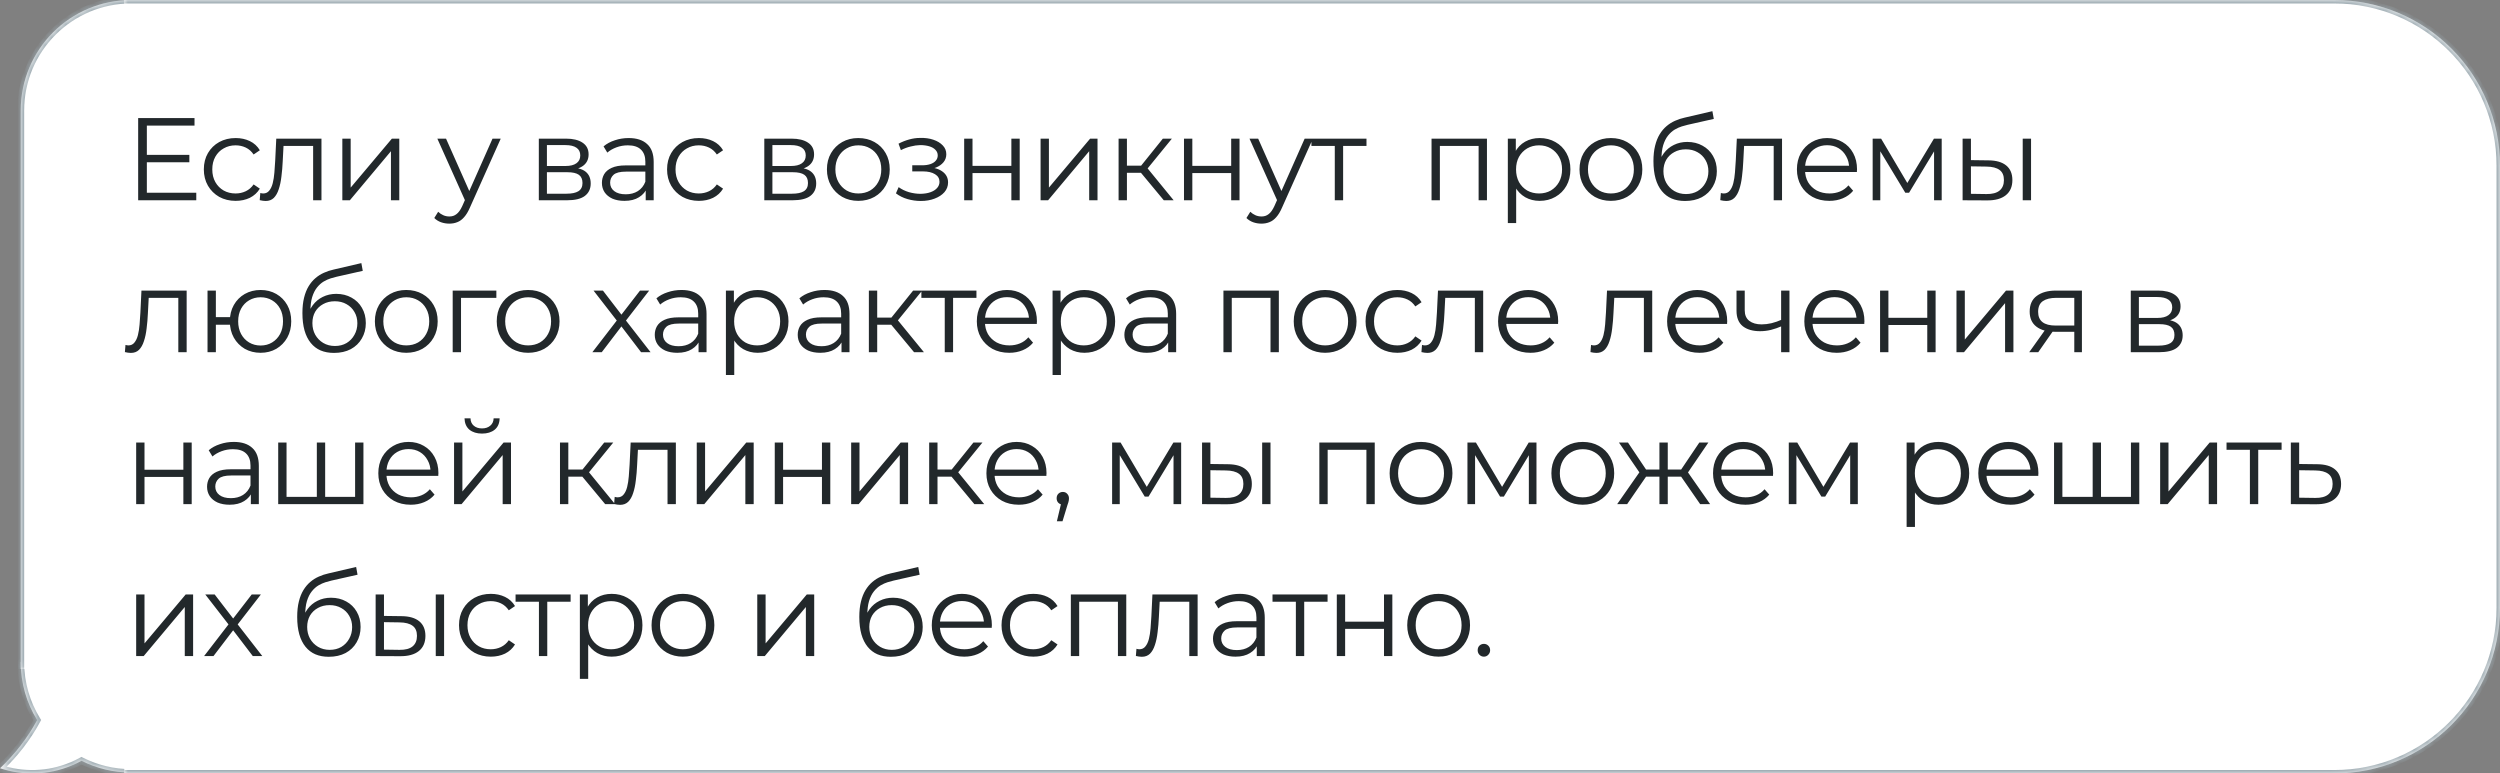
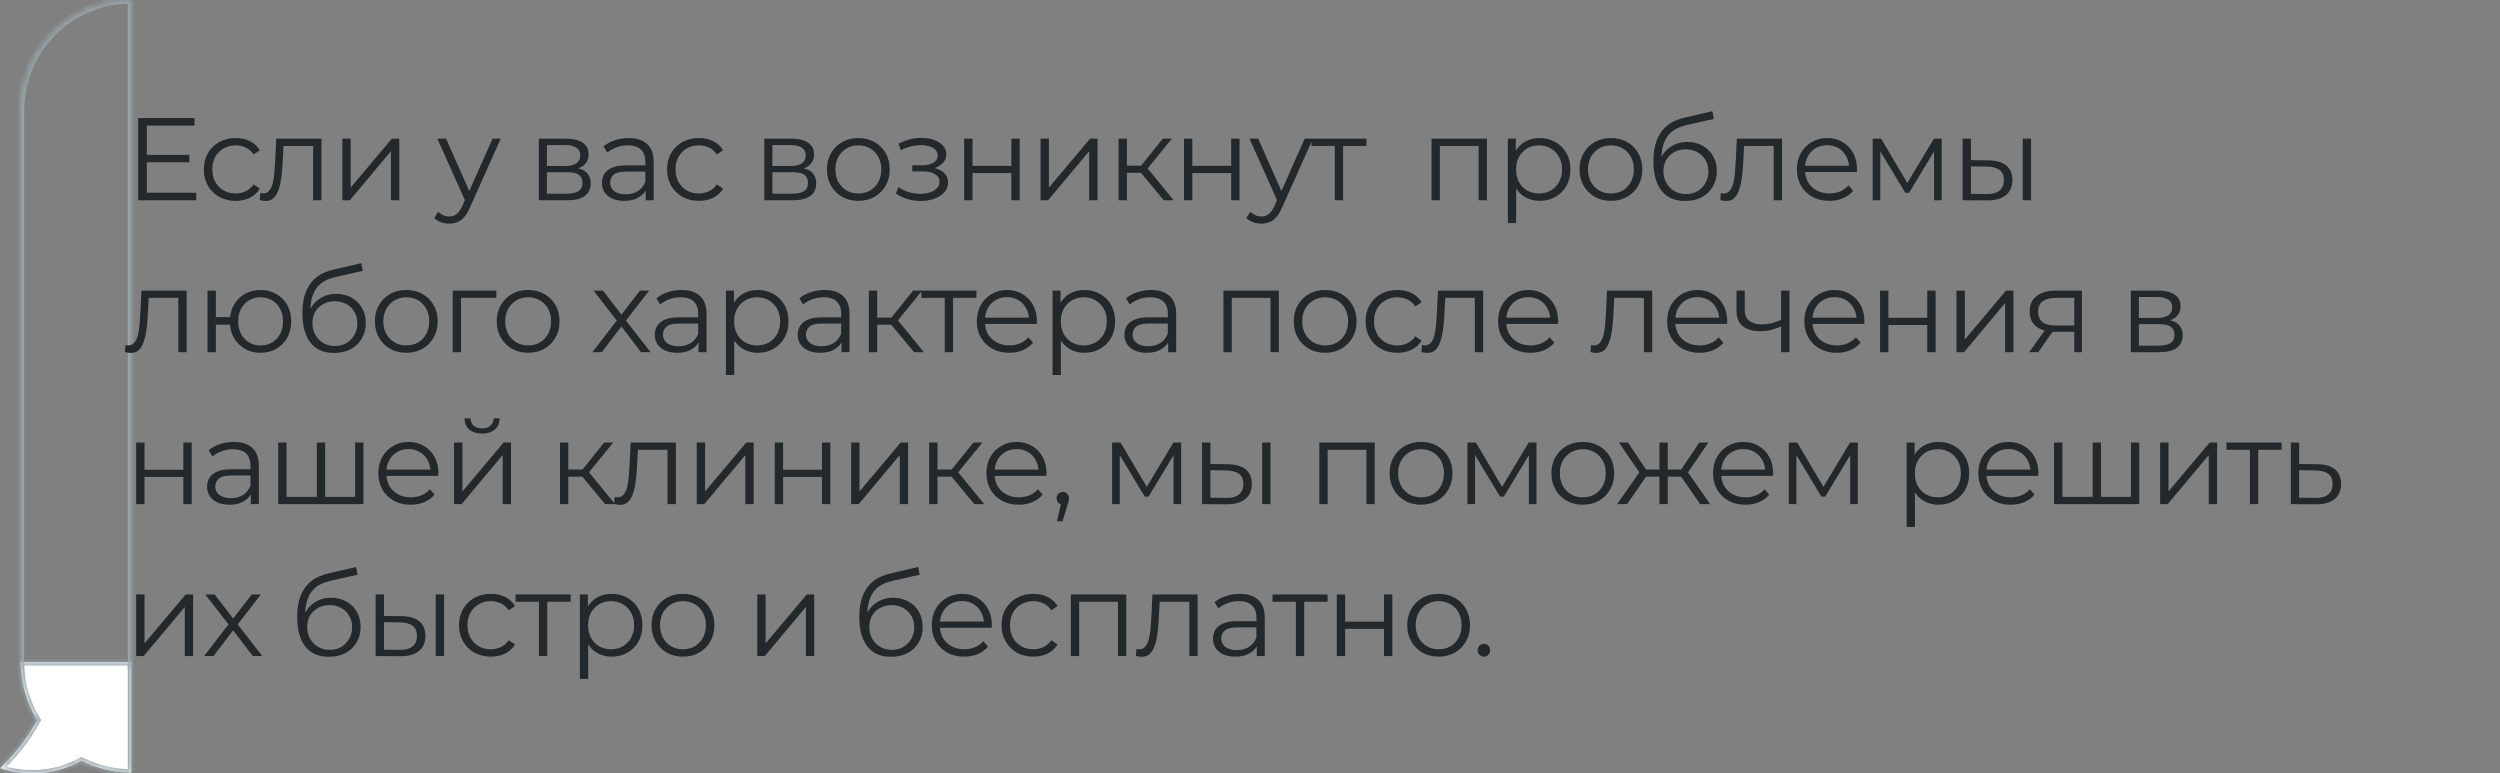
<svg xmlns="http://www.w3.org/2000/svg" width="362" height="112" viewBox="0 0 362 112" fill="none">
  <rect x="0" y="0" width="362" height="112" fill="#808080" stroke="none" />
  <mask id="path-1-inside-1_125_364" fill="white">
    <path fill-rule="evenodd" clip-rule="evenodd" d="M19 95.87H3C3 98.952 3.871 101.83 5.381 104.272C4.006 106.814 2.195 109.176 0 111.243C3.276 112.331 6.945 112.285 10.38 110.849C10.872 110.643 11.347 110.414 11.803 110.164C13.967 111.255 16.412 111.869 19 111.869V95.87Z" />
  </mask>
  <path fill-rule="evenodd" clip-rule="evenodd" d="M19 95.87H3C3 98.952 3.871 101.83 5.381 104.272C4.006 106.814 2.195 109.176 0 111.243C3.276 112.331 6.945 112.285 10.38 110.849C10.872 110.643 11.347 110.414 11.803 110.164C13.967 111.255 16.412 111.869 19 111.869V95.87Z" fill="white" />
  <path d="M3 95.87V95.37H2.5V95.87H3ZM19 95.87H19.5V95.37H19V95.87ZM5.381 104.272L5.821 104.51L5.959 104.255L5.807 104.009L5.381 104.272ZM0 111.243L-0.343 110.879L-0.953 111.454L-0.158 111.718L0 111.243ZM10.38 110.849L10.188 110.387L10.38 110.849ZM11.803 110.164L12.029 109.717L11.794 109.599L11.563 109.725L11.803 110.164ZM19 111.869V112.369H19.5V111.869H19ZM3 96.37H19V95.37H3V96.37ZM5.807 104.009C4.344 101.644 3.5 98.856 3.5 95.87H2.5C2.5 99.047 3.399 102.016 4.956 104.535L5.807 104.009ZM4.942 104.034C3.592 106.529 1.813 108.848 -0.343 110.879L0.343 111.607C2.576 109.504 4.42 107.099 5.821 104.51L4.942 104.034ZM-0.158 111.718C3.229 112.842 7.023 112.795 10.573 111.31L10.188 110.387C6.868 111.776 3.324 111.82 0.158 110.769L-0.158 111.718ZM10.573 111.31C11.081 111.098 11.572 110.861 12.044 110.602L11.563 109.725C11.122 109.967 10.663 110.189 10.188 110.387L10.573 111.31ZM19 111.369C16.492 111.369 14.124 110.774 12.029 109.717L11.578 110.61C13.81 111.736 16.332 112.369 19 112.369V111.369ZM18.5 95.87V111.869H19.5V95.87H18.5Z" fill="#9BA9B0" mask="url(#path-1-inside-1_125_364)" />
  <mask id="path-3-inside-2_125_364" fill="white">
    <path d="M3 16C3 7.163 10.163 0 19 0V0V96.87H3V16Z" />
  </mask>
-   <path d="M3 16C3 7.163 10.163 0 19 0V0V96.87H3V16Z" fill="white" />
  <path d="M2.5 16C2.5 6.887 9.887 -0.5 19 -0.5H19.5L18.5 0.5H19C10.44 0.5 3.5 7.44 3.5 16H2.5ZM19 96.87H3H19ZM2.5 96.87V16C2.5 6.887 9.887 -0.5 19 -0.5V0.5C10.44 0.5 3.5 7.44 3.5 16V96.87H2.5ZM19.5 -0.5V96.87H18.5V0.008C18.667 0.003 18.833 -1.4573e-08 19 0L19.5 -0.5Z" fill="#9BA9B0" mask="url(#path-3-inside-2_125_364)" />
  <mask id="path-5-inside-3_125_364" fill="white">
-     <path d="M18 0H338C351.255 0 362 10.745 362 24V88C362 101.255 351.255 112 338 112H18V0Z" />
-   </mask>
-   <path d="M18 0H338C351.255 0 362 10.745 362 24V88C362 101.255 351.255 112 338 112H18V0Z" fill="white" />
+     </mask>
  <path d="M18 -0.5H338C351.531 -0.5 362.5 10.469 362.5 24H361.5C361.5 11.021 350.979 0.5 338 0.5H18V-0.5ZM362.5 88C362.5 101.531 351.531 112.5 338 112.5H18V111.5H338C350.979 111.5 361.5 100.979 361.5 88H362.5ZM18 112V0V112ZM338 -0.5C351.531 -0.5 362.5 10.469 362.5 24V88C362.5 101.531 351.531 112.5 338 112.5V111.5C350.979 111.5 361.5 100.979 361.5 88V24C361.5 11.021 350.979 0.5 338 0.5V-0.5Z" fill="#9BA9B0" mask="url(#path-5-inside-3_125_364)" />
  <path d="M21.128 22.421H27.418V23.492H21.128V22.421ZM21.264 27.912H28.421V29H20.006V17.1H28.166V18.188H21.264V27.912ZM34.122 29.085C33.238 29.085 32.445 28.892 31.742 28.507C31.051 28.11 30.507 27.572 30.11 26.892C29.714 26.201 29.515 25.413 29.515 24.529C29.515 23.634 29.714 22.846 30.11 22.166C30.507 21.486 31.051 20.953 31.742 20.568C32.445 20.183 33.238 19.99 34.122 19.99C34.882 19.99 35.567 20.137 36.179 20.432C36.791 20.727 37.273 21.169 37.624 21.758L36.723 22.37C36.417 21.917 36.038 21.582 35.584 21.367C35.131 21.152 34.638 21.044 34.105 21.044C33.471 21.044 32.898 21.191 32.388 21.486C31.878 21.769 31.476 22.172 31.181 22.693C30.887 23.214 30.739 23.826 30.739 24.529C30.739 25.232 30.887 25.844 31.181 26.365C31.476 26.886 31.878 27.294 32.388 27.589C32.898 27.872 33.471 28.014 34.105 28.014C34.638 28.014 35.131 27.906 35.584 27.691C36.038 27.476 36.417 27.147 36.723 26.705L37.624 27.317C37.273 27.895 36.791 28.337 36.179 28.643C35.567 28.938 34.882 29.085 34.122 29.085ZM37.606 28.983L37.691 27.946C37.77 27.957 37.844 27.974 37.912 27.997C37.991 28.008 38.059 28.014 38.116 28.014C38.479 28.014 38.768 27.878 38.983 27.606C39.21 27.334 39.38 26.971 39.493 26.518C39.606 26.065 39.686 25.555 39.731 24.988C39.776 24.41 39.816 23.832 39.85 23.254L40.003 20.075H46.548V29H45.341V20.772L45.647 21.129H40.785L41.074 20.755L40.938 23.339C40.904 24.11 40.842 24.846 40.751 25.549C40.672 26.252 40.541 26.869 40.36 27.402C40.19 27.935 39.952 28.354 39.646 28.66C39.34 28.955 38.949 29.102 38.473 29.102C38.337 29.102 38.195 29.091 38.048 29.068C37.912 29.045 37.765 29.017 37.606 28.983ZM49.571 29V20.075H50.778V27.164L56.745 20.075H57.816V29H56.609V21.894L50.659 29H49.571ZM65.061 32.383C64.642 32.383 64.24 32.315 63.854 32.179C63.48 32.043 63.157 31.839 62.885 31.567L63.446 30.666C63.673 30.881 63.917 31.046 64.177 31.159C64.449 31.284 64.75 31.346 65.078 31.346C65.475 31.346 65.815 31.233 66.098 31.006C66.393 30.791 66.671 30.405 66.931 29.85L67.509 28.541L67.645 28.354L71.317 20.075H72.507L68.036 30.071C67.787 30.649 67.509 31.108 67.203 31.448C66.909 31.788 66.586 32.026 66.234 32.162C65.883 32.309 65.492 32.383 65.061 32.383ZM67.441 29.255L63.327 20.075H64.585L68.223 28.269L67.441 29.255ZM78.021 29V20.075H81.965C82.974 20.075 83.767 20.268 84.345 20.653C84.934 21.038 85.229 21.605 85.229 22.353C85.229 23.078 84.951 23.639 84.396 24.036C83.841 24.421 83.11 24.614 82.203 24.614L82.441 24.257C83.507 24.257 84.288 24.455 84.787 24.852C85.286 25.249 85.535 25.821 85.535 26.569C85.535 27.34 85.252 27.94 84.685 28.371C84.13 28.79 83.263 29 82.084 29H78.021ZM79.194 28.048H82.033C82.793 28.048 83.365 27.929 83.75 27.691C84.147 27.442 84.345 27.045 84.345 26.501C84.345 25.957 84.169 25.56 83.818 25.311C83.467 25.062 82.912 24.937 82.152 24.937H79.194V28.048ZM79.194 24.036H81.88C82.572 24.036 83.099 23.906 83.461 23.645C83.835 23.384 84.022 23.005 84.022 22.506C84.022 22.007 83.835 21.633 83.461 21.384C83.099 21.135 82.572 21.01 81.88 21.01H79.194V24.036ZM93.498 29V27.028L93.447 26.705V23.407C93.447 22.648 93.232 22.064 92.801 21.656C92.382 21.248 91.753 21.044 90.914 21.044C90.336 21.044 89.786 21.14 89.265 21.333C88.744 21.526 88.302 21.781 87.939 22.098L87.395 21.197C87.848 20.812 88.392 20.517 89.027 20.313C89.662 20.098 90.33 19.99 91.033 19.99C92.189 19.99 93.079 20.279 93.702 20.857C94.337 21.424 94.654 22.291 94.654 23.458V29H93.498ZM90.421 29.085C89.752 29.085 89.169 28.977 88.67 28.762C88.183 28.535 87.809 28.229 87.548 27.844C87.287 27.447 87.157 26.994 87.157 26.484C87.157 26.019 87.265 25.6 87.48 25.226C87.707 24.841 88.069 24.535 88.568 24.308C89.078 24.07 89.758 23.951 90.608 23.951H93.685V24.852H90.642C89.781 24.852 89.18 25.005 88.84 25.311C88.511 25.617 88.347 25.997 88.347 26.45C88.347 26.96 88.545 27.368 88.942 27.674C89.339 27.98 89.894 28.133 90.608 28.133C91.288 28.133 91.872 27.98 92.359 27.674C92.858 27.357 93.22 26.903 93.447 26.314L93.719 27.147C93.492 27.736 93.096 28.207 92.529 28.558C91.974 28.909 91.271 29.085 90.421 29.085ZM101.199 29.085C100.315 29.085 99.522 28.892 98.819 28.507C98.128 28.11 97.584 27.572 97.187 26.892C96.79 26.201 96.592 25.413 96.592 24.529C96.592 23.634 96.79 22.846 97.187 22.166C97.584 21.486 98.128 20.953 98.819 20.568C99.522 20.183 100.315 19.99 101.199 19.99C101.958 19.99 102.644 20.137 103.256 20.432C103.868 20.727 104.35 21.169 104.701 21.758L103.8 22.37C103.494 21.917 103.114 21.582 102.661 21.367C102.208 21.152 101.715 21.044 101.182 21.044C100.547 21.044 99.975 21.191 99.465 21.486C98.955 21.769 98.553 22.172 98.258 22.693C97.963 23.214 97.816 23.826 97.816 24.529C97.816 25.232 97.963 25.844 98.258 26.365C98.553 26.886 98.955 27.294 99.465 27.589C99.975 27.872 100.547 28.014 101.182 28.014C101.715 28.014 102.208 27.906 102.661 27.691C103.114 27.476 103.494 27.147 103.8 26.705L104.701 27.317C104.35 27.895 103.868 28.337 103.256 28.643C102.644 28.938 101.958 29.085 101.199 29.085ZM110.671 29V20.075H114.615C115.624 20.075 116.417 20.268 116.995 20.653C117.585 21.038 117.879 21.605 117.879 22.353C117.879 23.078 117.602 23.639 117.046 24.036C116.491 24.421 115.76 24.614 114.853 24.614L115.091 24.257C116.157 24.257 116.939 24.455 117.437 24.852C117.936 25.249 118.185 25.821 118.185 26.569C118.185 27.34 117.902 27.94 117.335 28.371C116.78 28.79 115.913 29 114.734 29H110.671ZM111.844 28.048H114.683C115.443 28.048 116.015 27.929 116.4 27.691C116.797 27.442 116.995 27.045 116.995 26.501C116.995 25.957 116.82 25.56 116.468 25.311C116.117 25.062 115.562 24.937 114.802 24.937H111.844V28.048ZM111.844 24.036H114.53C115.222 24.036 115.749 23.906 116.111 23.645C116.485 23.384 116.672 23.005 116.672 22.506C116.672 22.007 116.485 21.633 116.111 21.384C115.749 21.135 115.222 21.01 114.53 21.01H111.844V24.036ZM124.278 29.085C123.417 29.085 122.64 28.892 121.949 28.507C121.269 28.11 120.731 27.572 120.334 26.892C119.937 26.201 119.739 25.413 119.739 24.529C119.739 23.634 119.937 22.846 120.334 22.166C120.731 21.486 121.269 20.953 121.949 20.568C122.629 20.183 123.405 19.99 124.278 19.99C125.162 19.99 125.944 20.183 126.624 20.568C127.315 20.953 127.854 21.486 128.239 22.166C128.636 22.846 128.834 23.634 128.834 24.529C128.834 25.413 128.636 26.201 128.239 26.892C127.854 27.572 127.315 28.11 126.624 28.507C125.933 28.892 125.151 29.085 124.278 29.085ZM124.278 28.014C124.924 28.014 125.496 27.872 125.995 27.589C126.494 27.294 126.885 26.886 127.168 26.365C127.463 25.832 127.61 25.22 127.61 24.529C127.61 23.826 127.463 23.214 127.168 22.693C126.885 22.172 126.494 21.769 125.995 21.486C125.496 21.191 124.93 21.044 124.295 21.044C123.66 21.044 123.094 21.191 122.595 21.486C122.096 21.769 121.7 22.172 121.405 22.693C121.11 23.214 120.963 23.826 120.963 24.529C120.963 25.22 121.11 25.832 121.405 26.365C121.7 26.886 122.096 27.294 122.595 27.589C123.094 27.872 123.655 28.014 124.278 28.014ZM133.336 29.102C132.69 29.102 132.05 29.011 131.415 28.83C130.781 28.649 130.22 28.371 129.732 27.997L130.123 27.096C130.554 27.413 131.053 27.657 131.619 27.827C132.186 27.986 132.747 28.065 133.302 28.065C133.858 28.054 134.339 27.974 134.747 27.827C135.155 27.68 135.473 27.476 135.699 27.215C135.926 26.954 136.039 26.66 136.039 26.331C136.039 25.855 135.824 25.487 135.393 25.226C134.963 24.954 134.373 24.818 133.625 24.818H132.095V23.934H133.54C133.982 23.934 134.373 23.877 134.713 23.764C135.053 23.651 135.314 23.486 135.495 23.271C135.688 23.056 135.784 22.801 135.784 22.506C135.784 22.189 135.671 21.917 135.444 21.69C135.229 21.463 134.929 21.293 134.543 21.18C134.158 21.067 133.722 21.01 133.234 21.01C132.792 21.021 132.333 21.089 131.857 21.214C131.381 21.327 130.911 21.503 130.446 21.741L130.106 20.806C130.628 20.534 131.143 20.33 131.653 20.194C132.175 20.047 132.696 19.973 133.217 19.973C133.931 19.95 134.572 20.035 135.138 20.228C135.716 20.421 136.175 20.698 136.515 21.061C136.855 21.412 137.025 21.837 137.025 22.336C137.025 22.778 136.889 23.163 136.617 23.492C136.345 23.821 135.983 24.076 135.529 24.257C135.076 24.438 134.56 24.529 133.982 24.529L134.033 24.206C135.053 24.206 135.847 24.404 136.413 24.801C136.991 25.198 137.28 25.736 137.28 26.416C137.28 26.949 137.105 27.419 136.753 27.827C136.402 28.224 135.926 28.535 135.325 28.762C134.736 28.989 134.073 29.102 133.336 29.102ZM139.612 29V20.075H140.819V24.019H146.446V20.075H147.653V29H146.446V25.056H140.819V29H139.612ZM150.676 29V20.075H151.883V27.164L157.85 20.075H158.921V29H157.714V21.894L151.764 29H150.676ZM168.517 29L164.845 24.58L165.848 23.985L169.945 29H168.517ZM161.972 29V20.075H163.179V29H161.972ZM162.805 25.022V23.985H165.678V25.022H162.805ZM165.95 24.665L164.828 24.495L168.381 20.075H169.69L165.95 24.665ZM171.442 29V20.075H172.649V24.019H178.276V20.075H179.483V29H178.276V25.056H172.649V29H171.442ZM182.659 32.383C182.239 32.383 181.837 32.315 181.452 32.179C181.078 32.043 180.755 31.839 180.483 31.567L181.044 30.666C181.27 30.881 181.514 31.046 181.775 31.159C182.047 31.284 182.347 31.346 182.676 31.346C183.072 31.346 183.412 31.233 183.696 31.006C183.99 30.791 184.268 30.405 184.529 29.85L185.107 28.541L185.243 28.354L188.915 20.075H190.105L185.634 30.071C185.384 30.649 185.107 31.108 184.801 31.448C184.506 31.788 184.183 32.026 183.832 32.162C183.48 32.309 183.089 32.383 182.659 32.383ZM185.039 29.255L180.925 20.075H182.183L185.821 28.269L185.039 29.255ZM193.277 29V20.806L193.583 21.129H189.894V20.075H197.867V21.129H194.178L194.484 20.806V29H193.277ZM207.287 29V20.075H215.311V29H214.104V20.806L214.41 21.129H208.188L208.494 20.806V29H207.287ZM222.941 29.085C222.17 29.085 221.473 28.909 220.85 28.558C220.227 28.195 219.728 27.68 219.354 27.011C218.991 26.331 218.81 25.504 218.81 24.529C218.81 23.554 218.991 22.733 219.354 22.064C219.717 21.384 220.21 20.868 220.833 20.517C221.456 20.166 222.159 19.99 222.941 19.99C223.791 19.99 224.55 20.183 225.219 20.568C225.899 20.942 226.432 21.475 226.817 22.166C227.202 22.846 227.395 23.634 227.395 24.529C227.395 25.436 227.202 26.229 226.817 26.909C226.432 27.589 225.899 28.122 225.219 28.507C224.55 28.892 223.791 29.085 222.941 29.085ZM218.334 32.298V20.075H219.49V22.761L219.371 24.546L219.541 26.348V32.298H218.334ZM222.856 28.014C223.491 28.014 224.057 27.872 224.556 27.589C225.055 27.294 225.451 26.886 225.746 26.365C226.041 25.832 226.188 25.22 226.188 24.529C226.188 23.838 226.041 23.231 225.746 22.71C225.451 22.189 225.055 21.781 224.556 21.486C224.057 21.191 223.491 21.044 222.856 21.044C222.221 21.044 221.649 21.191 221.139 21.486C220.64 21.781 220.244 22.189 219.949 22.71C219.666 23.231 219.524 23.838 219.524 24.529C219.524 25.22 219.666 25.832 219.949 26.365C220.244 26.886 220.64 27.294 221.139 27.589C221.649 27.872 222.221 28.014 222.856 28.014ZM233.252 29.085C232.391 29.085 231.615 28.892 230.923 28.507C230.243 28.11 229.705 27.572 229.308 26.892C228.912 26.201 228.713 25.413 228.713 24.529C228.713 23.634 228.912 22.846 229.308 22.166C229.705 21.486 230.243 20.953 230.923 20.568C231.603 20.183 232.38 19.99 233.252 19.99C234.136 19.99 234.918 20.183 235.598 20.568C236.29 20.953 236.828 21.486 237.213 22.166C237.61 22.846 237.808 23.634 237.808 24.529C237.808 25.413 237.61 26.201 237.213 26.892C236.828 27.572 236.29 28.11 235.598 28.507C234.907 28.892 234.125 29.085 233.252 29.085ZM233.252 28.014C233.898 28.014 234.471 27.872 234.969 27.589C235.468 27.294 235.859 26.886 236.142 26.365C236.437 25.832 236.584 25.22 236.584 24.529C236.584 23.826 236.437 23.214 236.142 22.693C235.859 22.172 235.468 21.769 234.969 21.486C234.471 21.191 233.904 21.044 233.269 21.044C232.635 21.044 232.068 21.191 231.569 21.486C231.071 21.769 230.674 22.172 230.379 22.693C230.085 23.214 229.937 23.826 229.937 24.529C229.937 25.22 230.085 25.832 230.379 26.365C230.674 26.886 231.071 27.294 231.569 27.589C232.068 27.872 232.629 28.014 233.252 28.014ZM243.992 29.102C243.267 29.102 242.621 28.983 242.054 28.745C241.499 28.507 241.023 28.144 240.626 27.657C240.229 27.17 239.929 26.569 239.725 25.855C239.521 25.13 239.419 24.291 239.419 23.339C239.419 22.489 239.498 21.747 239.657 21.112C239.816 20.466 240.037 19.911 240.32 19.446C240.603 18.981 240.932 18.59 241.306 18.273C241.691 17.944 242.105 17.684 242.547 17.491C243 17.287 243.465 17.134 243.941 17.032L247.953 16.097L248.157 17.219L244.383 18.069C244.145 18.126 243.856 18.205 243.516 18.307C243.187 18.409 242.847 18.562 242.496 18.766C242.156 18.97 241.839 19.253 241.544 19.616C241.249 19.979 241.011 20.449 240.83 21.027C240.66 21.594 240.575 22.302 240.575 23.152C240.575 23.333 240.581 23.481 240.592 23.594C240.603 23.696 240.615 23.809 240.626 23.934C240.649 24.047 240.666 24.217 240.677 24.444L240.15 24.002C240.275 23.311 240.53 22.71 240.915 22.2C241.3 21.679 241.782 21.276 242.36 20.993C242.949 20.698 243.601 20.551 244.315 20.551C245.142 20.551 245.879 20.732 246.525 21.095C247.171 21.446 247.675 21.939 248.038 22.574C248.412 23.209 248.599 23.945 248.599 24.784C248.599 25.611 248.406 26.354 248.021 27.011C247.647 27.668 247.114 28.184 246.423 28.558C245.732 28.921 244.921 29.102 243.992 29.102ZM244.128 28.099C244.763 28.099 245.324 27.957 245.811 27.674C246.298 27.379 246.678 26.983 246.95 26.484C247.233 25.985 247.375 25.424 247.375 24.801C247.375 24.189 247.233 23.645 246.95 23.169C246.678 22.693 246.298 22.319 245.811 22.047C245.324 21.764 244.757 21.622 244.111 21.622C243.476 21.622 242.915 21.758 242.428 22.03C241.941 22.291 241.555 22.659 241.272 23.135C241 23.611 240.864 24.161 240.864 24.784C240.864 25.407 241 25.968 241.272 26.467C241.555 26.966 241.941 27.362 242.428 27.657C242.927 27.952 243.493 28.099 244.128 28.099ZM249.096 28.983L249.181 27.946C249.26 27.957 249.334 27.974 249.402 27.997C249.481 28.008 249.549 28.014 249.606 28.014C249.969 28.014 250.258 27.878 250.473 27.606C250.7 27.334 250.87 26.971 250.983 26.518C251.096 26.065 251.176 25.555 251.221 24.988C251.266 24.41 251.306 23.832 251.34 23.254L251.493 20.075H258.038V29H256.831V20.772L257.137 21.129H252.275L252.564 20.755L252.428 23.339C252.394 24.11 252.332 24.846 252.241 25.549C252.162 26.252 252.031 26.869 251.85 27.402C251.68 27.935 251.442 28.354 251.136 28.66C250.83 28.955 250.439 29.102 249.963 29.102C249.827 29.102 249.685 29.091 249.538 29.068C249.402 29.045 249.255 29.017 249.096 28.983ZM264.886 29.085C263.957 29.085 263.141 28.892 262.438 28.507C261.736 28.11 261.186 27.572 260.789 26.892C260.393 26.201 260.194 25.413 260.194 24.529C260.194 23.645 260.381 22.863 260.755 22.183C261.141 21.503 261.662 20.97 262.319 20.585C262.988 20.188 263.736 19.99 264.563 19.99C265.402 19.99 266.144 20.183 266.79 20.568C267.448 20.942 267.963 21.475 268.337 22.166C268.711 22.846 268.898 23.634 268.898 24.529C268.898 24.586 268.893 24.648 268.881 24.716C268.881 24.773 268.881 24.835 268.881 24.903H261.112V24.002H268.235L267.759 24.359C267.759 23.713 267.618 23.141 267.334 22.642C267.062 22.132 266.688 21.735 266.212 21.452C265.736 21.169 265.187 21.027 264.563 21.027C263.951 21.027 263.402 21.169 262.914 21.452C262.427 21.735 262.047 22.132 261.775 22.642C261.503 23.152 261.367 23.736 261.367 24.393V24.58C261.367 25.26 261.515 25.861 261.809 26.382C262.115 26.892 262.535 27.294 263.067 27.589C263.611 27.872 264.229 28.014 264.92 28.014C265.464 28.014 265.969 27.918 266.433 27.725C266.909 27.532 267.317 27.238 267.657 26.841L268.337 27.623C267.941 28.099 267.442 28.462 266.841 28.711C266.252 28.96 265.6 29.085 264.886 29.085ZM271.162 29V20.075H272.386L276.432 26.926H275.922L280.036 20.075H281.158V29H280.053V21.452L280.274 21.554L276.432 27.912H275.888L272.012 21.486L272.267 21.435V29H271.162ZM292.889 29V20.075H294.096V29H292.889ZM287.942 23.22C289.064 23.231 289.919 23.481 290.509 23.968C291.098 24.455 291.393 25.158 291.393 26.076C291.393 27.028 291.075 27.759 290.441 28.269C289.806 28.779 288.899 29.028 287.721 29.017L284.185 29V20.075H285.392V23.186L287.942 23.22ZM287.636 28.099C288.474 28.11 289.103 27.946 289.523 27.606C289.953 27.255 290.169 26.745 290.169 26.076C290.169 25.407 289.959 24.92 289.54 24.614C289.12 24.297 288.486 24.132 287.636 24.121L285.392 24.087V28.065L287.636 28.099ZM18.085 50.983L18.17 49.946C18.249 49.957 18.323 49.974 18.391 49.997C18.47 50.008 18.538 50.014 18.595 50.014C18.958 50.014 19.247 49.878 19.462 49.606C19.689 49.334 19.859 48.971 19.972 48.518C20.085 48.065 20.165 47.555 20.21 46.988C20.255 46.41 20.295 45.832 20.329 45.254L20.482 42.075H27.027V51H25.82V42.772L26.126 43.129H21.264L21.553 42.755L21.417 45.339C21.383 46.11 21.321 46.846 21.23 47.549C21.151 48.252 21.02 48.869 20.839 49.402C20.669 49.935 20.431 50.354 20.125 50.66C19.819 50.955 19.428 51.102 18.952 51.102C18.816 51.102 18.674 51.091 18.527 51.068C18.391 51.045 18.244 51.017 18.085 50.983ZM30.05 51V42.075H31.257V45.917H33.977V47.022H31.257V51H30.05ZM37.734 51.085C36.884 51.085 36.119 50.892 35.439 50.507C34.77 50.11 34.243 49.572 33.858 48.892C33.473 48.201 33.28 47.413 33.28 46.529C33.28 45.634 33.473 44.846 33.858 44.166C34.243 43.486 34.77 42.953 35.439 42.568C36.119 42.183 36.884 41.99 37.734 41.99C38.584 41.99 39.343 42.183 40.012 42.568C40.681 42.953 41.208 43.486 41.593 44.166C41.978 44.846 42.171 45.634 42.171 46.529C42.171 47.413 41.978 48.201 41.593 48.892C41.208 49.572 40.681 50.11 40.012 50.507C39.343 50.892 38.584 51.085 37.734 51.085ZM37.734 50.031C38.358 50.031 38.913 49.884 39.4 49.589C39.888 49.294 40.273 48.886 40.556 48.365C40.84 47.832 40.981 47.22 40.981 46.529C40.981 45.826 40.84 45.214 40.556 44.693C40.273 44.172 39.888 43.769 39.4 43.486C38.913 43.191 38.358 43.044 37.734 43.044C37.122 43.044 36.567 43.191 36.068 43.486C35.581 43.769 35.196 44.172 34.912 44.693C34.629 45.214 34.487 45.826 34.487 46.529C34.487 47.22 34.629 47.832 34.912 48.365C35.196 48.886 35.581 49.294 36.068 49.589C36.567 49.884 37.122 50.031 37.734 50.031ZM48.363 51.102C47.638 51.102 46.992 50.983 46.425 50.745C45.87 50.507 45.394 50.144 44.997 49.657C44.6 49.17 44.3 48.569 44.096 47.855C43.892 47.13 43.79 46.291 43.79 45.339C43.79 44.489 43.87 43.747 44.028 43.112C44.187 42.466 44.408 41.911 44.691 41.446C44.974 40.981 45.303 40.59 45.677 40.273C46.062 39.944 46.476 39.684 46.918 39.491C47.371 39.287 47.836 39.134 48.312 39.032L52.324 38.097L52.528 39.219L48.754 40.069C48.516 40.126 48.227 40.205 47.887 40.307C47.559 40.409 47.218 40.562 46.867 40.766C46.527 40.97 46.21 41.253 45.915 41.616C45.62 41.979 45.383 42.449 45.201 43.027C45.031 43.594 44.946 44.302 44.946 45.152C44.946 45.333 44.952 45.481 44.963 45.594C44.974 45.696 44.986 45.809 44.997 45.934C45.02 46.047 45.037 46.217 45.048 46.444L44.521 46.002C44.646 45.311 44.901 44.71 45.286 44.2C45.672 43.679 46.153 43.276 46.731 42.993C47.321 42.698 47.972 42.551 48.686 42.551C49.514 42.551 50.25 42.732 50.896 43.095C51.542 43.446 52.047 43.939 52.409 44.574C52.783 45.209 52.97 45.945 52.97 46.784C52.97 47.611 52.778 48.354 52.392 49.011C52.018 49.668 51.486 50.184 50.794 50.558C50.103 50.921 49.292 51.102 48.363 51.102ZM48.499 50.099C49.134 50.099 49.695 49.957 50.182 49.674C50.669 49.379 51.049 48.983 51.321 48.484C51.605 47.985 51.746 47.424 51.746 46.801C51.746 46.189 51.605 45.645 51.321 45.169C51.049 44.693 50.669 44.319 50.182 44.047C49.695 43.764 49.128 43.622 48.482 43.622C47.847 43.622 47.286 43.758 46.799 44.03C46.312 44.291 45.926 44.659 45.643 45.135C45.371 45.611 45.235 46.161 45.235 46.784C45.235 47.407 45.371 47.968 45.643 48.467C45.926 48.966 46.312 49.362 46.799 49.657C47.298 49.952 47.864 50.099 48.499 50.099ZM58.821 51.085C57.96 51.085 57.184 50.892 56.492 50.507C55.812 50.11 55.274 49.572 54.877 48.892C54.481 48.201 54.282 47.413 54.282 46.529C54.282 45.634 54.481 44.846 54.877 44.166C55.274 43.486 55.812 42.953 56.492 42.568C57.172 42.183 57.949 41.99 58.821 41.99C59.705 41.99 60.487 42.183 61.167 42.568C61.859 42.953 62.397 43.486 62.782 44.166C63.179 44.846 63.377 45.634 63.377 46.529C63.377 47.413 63.179 48.201 62.782 48.892C62.397 49.572 61.859 50.11 61.167 50.507C60.476 50.892 59.694 51.085 58.821 51.085ZM58.821 50.014C59.467 50.014 60.04 49.872 60.538 49.589C61.037 49.294 61.428 48.886 61.711 48.365C62.006 47.832 62.153 47.22 62.153 46.529C62.153 45.826 62.006 45.214 61.711 44.693C61.428 44.172 61.037 43.769 60.538 43.486C60.04 43.191 59.473 43.044 58.838 43.044C58.204 43.044 57.637 43.191 57.138 43.486C56.64 43.769 56.243 44.172 55.948 44.693C55.654 45.214 55.506 45.826 55.506 46.529C55.506 47.22 55.654 47.832 55.948 48.365C56.243 48.886 56.64 49.294 57.138 49.589C57.637 49.872 58.198 50.014 58.821 50.014ZM65.549 51V42.075H71.873V43.129H66.45L66.756 42.823V51H65.549ZM76.466 51.085C75.605 51.085 74.829 50.892 74.137 50.507C73.457 50.11 72.919 49.572 72.522 48.892C72.126 48.201 71.927 47.413 71.927 46.529C71.927 45.634 72.126 44.846 72.522 44.166C72.919 43.486 73.457 42.953 74.137 42.568C74.817 42.183 75.594 41.99 76.466 41.99C77.35 41.99 78.132 42.183 78.812 42.568C79.504 42.953 80.042 43.486 80.427 44.166C80.824 44.846 81.022 45.634 81.022 46.529C81.022 47.413 80.824 48.201 80.427 48.892C80.042 49.572 79.504 50.11 78.812 50.507C78.121 50.892 77.339 51.085 76.466 51.085ZM76.466 50.014C77.112 50.014 77.684 49.872 78.183 49.589C78.682 49.294 79.073 48.886 79.356 48.365C79.651 47.832 79.798 47.22 79.798 46.529C79.798 45.826 79.651 45.214 79.356 44.693C79.073 44.172 78.682 43.769 78.183 43.486C77.684 43.191 77.118 43.044 76.483 43.044C75.849 43.044 75.282 43.191 74.783 43.486C74.284 43.769 73.888 44.172 73.593 44.693C73.299 45.214 73.151 45.826 73.151 46.529C73.151 47.22 73.299 47.832 73.593 48.365C73.888 48.886 74.284 49.294 74.783 49.589C75.282 49.872 75.843 50.014 76.466 50.014ZM85.773 51L89.547 46.104L89.53 46.699L85.943 42.075H87.303L90.244 45.9L89.734 45.883L92.675 42.075H94.001L90.38 46.75L90.397 46.104L94.205 51H92.828L89.717 46.92L90.193 46.988L87.133 51H85.773ZM101.151 51V49.028L101.1 48.705V45.407C101.1 44.648 100.885 44.064 100.454 43.656C100.035 43.248 99.406 43.044 98.567 43.044C97.989 43.044 97.44 43.14 96.918 43.333C96.397 43.526 95.955 43.781 95.592 44.098L95.048 43.197C95.502 42.812 96.046 42.517 96.68 42.313C97.315 42.098 97.984 41.99 98.686 41.99C99.842 41.99 100.732 42.279 101.355 42.857C101.99 43.424 102.307 44.291 102.307 45.458V51H101.151ZM98.074 51.085C97.406 51.085 96.822 50.977 96.323 50.762C95.836 50.535 95.462 50.229 95.201 49.844C94.941 49.447 94.81 48.994 94.81 48.484C94.81 48.019 94.918 47.6 95.133 47.226C95.36 46.841 95.723 46.535 96.221 46.308C96.731 46.07 97.411 45.951 98.261 45.951H101.338V46.852H98.295C97.434 46.852 96.833 47.005 96.493 47.311C96.165 47.617 96 47.997 96 48.45C96 48.96 96.199 49.368 96.595 49.674C96.992 49.98 97.547 50.133 98.261 50.133C98.941 50.133 99.525 49.98 100.012 49.674C100.511 49.357 100.874 48.903 101.1 48.314L101.372 49.147C101.146 49.736 100.749 50.207 100.182 50.558C99.627 50.909 98.924 51.085 98.074 51.085ZM109.719 51.085C108.949 51.085 108.252 50.909 107.628 50.558C107.005 50.195 106.506 49.68 106.132 49.011C105.77 48.331 105.588 47.504 105.588 46.529C105.588 45.554 105.77 44.733 106.132 44.064C106.495 43.384 106.988 42.868 107.611 42.517C108.235 42.166 108.937 41.99 109.719 41.99C110.569 41.99 111.329 42.183 111.997 42.568C112.677 42.942 113.21 43.475 113.595 44.166C113.981 44.846 114.173 45.634 114.173 46.529C114.173 47.436 113.981 48.229 113.595 48.909C113.21 49.589 112.677 50.122 111.997 50.507C111.329 50.892 110.569 51.085 109.719 51.085ZM105.112 54.298V42.075H106.268V44.761L106.149 46.546L106.319 48.348V54.298H105.112ZM109.634 50.014C110.269 50.014 110.836 49.872 111.334 49.589C111.833 49.294 112.23 48.886 112.524 48.365C112.819 47.832 112.966 47.22 112.966 46.529C112.966 45.838 112.819 45.231 112.524 44.71C112.23 44.189 111.833 43.781 111.334 43.486C110.836 43.191 110.269 43.044 109.634 43.044C109 43.044 108.427 43.191 107.917 43.486C107.419 43.781 107.022 44.189 106.727 44.71C106.444 45.231 106.302 45.838 106.302 46.529C106.302 47.22 106.444 47.832 106.727 48.365C107.022 48.886 107.419 49.294 107.917 49.589C108.427 49.872 109 50.014 109.634 50.014ZM121.851 51V49.028L121.8 48.705V45.407C121.8 44.648 121.585 44.064 121.154 43.656C120.735 43.248 120.106 43.044 119.267 43.044C118.689 43.044 118.139 43.14 117.618 43.333C117.097 43.526 116.655 43.781 116.292 44.098L115.748 43.197C116.201 42.812 116.745 42.517 117.38 42.313C118.015 42.098 118.683 41.99 119.386 41.99C120.542 41.99 121.432 42.279 122.055 42.857C122.69 43.424 123.007 44.291 123.007 45.458V51H121.851ZM118.774 51.085C118.105 51.085 117.522 50.977 117.023 50.762C116.536 50.535 116.162 50.229 115.901 49.844C115.64 49.447 115.51 48.994 115.51 48.484C115.51 48.019 115.618 47.6 115.833 47.226C116.06 46.841 116.422 46.535 116.921 46.308C117.431 46.07 118.111 45.951 118.961 45.951H122.038V46.852H118.995C118.134 46.852 117.533 47.005 117.193 47.311C116.864 47.617 116.7 47.997 116.7 48.45C116.7 48.96 116.898 49.368 117.295 49.674C117.692 49.98 118.247 50.133 118.961 50.133C119.641 50.133 120.225 49.98 120.712 49.674C121.211 49.357 121.573 48.903 121.8 48.314L122.072 49.147C121.845 49.736 121.449 50.207 120.882 50.558C120.327 50.909 119.624 51.085 118.774 51.085ZM132.357 51L128.685 46.58L129.688 45.985L133.785 51H132.357ZM125.812 51V42.075H127.019V51H125.812ZM126.645 47.022V45.985H129.518V47.022H126.645ZM129.79 46.665L128.668 46.495L132.221 42.075H133.53L129.79 46.665ZM136.799 51V42.806L137.105 43.129H133.416V42.075H141.389V43.129H137.7L138.006 42.806V51H136.799ZM146.136 51.085C145.207 51.085 144.391 50.892 143.688 50.507C142.986 50.11 142.436 49.572 142.039 48.892C141.643 48.201 141.444 47.413 141.444 46.529C141.444 45.645 141.631 44.863 142.005 44.183C142.391 43.503 142.912 42.97 143.569 42.585C144.238 42.188 144.986 41.99 145.813 41.99C146.652 41.99 147.394 42.183 148.04 42.568C148.698 42.942 149.213 43.475 149.587 44.166C149.961 44.846 150.148 45.634 150.148 46.529C150.148 46.586 150.143 46.648 150.131 46.716C150.131 46.773 150.131 46.835 150.131 46.903H142.362V46.002H149.485L149.009 46.359C149.009 45.713 148.868 45.141 148.584 44.642C148.312 44.132 147.938 43.735 147.462 43.452C146.986 43.169 146.437 43.027 145.813 43.027C145.201 43.027 144.652 43.169 144.164 43.452C143.677 43.735 143.297 44.132 143.025 44.642C142.753 45.152 142.617 45.736 142.617 46.393V46.58C142.617 47.26 142.765 47.861 143.059 48.382C143.365 48.892 143.785 49.294 144.317 49.589C144.861 49.872 145.479 50.014 146.17 50.014C146.714 50.014 147.219 49.918 147.683 49.725C148.159 49.532 148.567 49.238 148.907 48.841L149.587 49.623C149.191 50.099 148.692 50.462 148.091 50.711C147.502 50.96 146.85 51.085 146.136 51.085ZM157.019 51.085C156.249 51.085 155.552 50.909 154.928 50.558C154.305 50.195 153.806 49.68 153.432 49.011C153.07 48.331 152.888 47.504 152.888 46.529C152.888 45.554 153.07 44.733 153.432 44.064C153.795 43.384 154.288 42.868 154.911 42.517C155.535 42.166 156.237 41.99 157.019 41.99C157.869 41.99 158.629 42.183 159.297 42.568C159.977 42.942 160.51 43.475 160.895 44.166C161.281 44.846 161.473 45.634 161.473 46.529C161.473 47.436 161.281 48.229 160.895 48.909C160.51 49.589 159.977 50.122 159.297 50.507C158.629 50.892 157.869 51.085 157.019 51.085ZM152.412 54.298V42.075H153.568V44.761L153.449 46.546L153.619 48.348V54.298H152.412ZM156.934 50.014C157.569 50.014 158.136 49.872 158.634 49.589C159.133 49.294 159.53 48.886 159.824 48.365C160.119 47.832 160.266 47.22 160.266 46.529C160.266 45.838 160.119 45.231 159.824 44.71C159.53 44.189 159.133 43.781 158.634 43.486C158.136 43.191 157.569 43.044 156.934 43.044C156.3 43.044 155.727 43.191 155.217 43.486C154.719 43.781 154.322 44.189 154.027 44.71C153.744 45.231 153.602 45.838 153.602 46.529C153.602 47.22 153.744 47.832 154.027 48.365C154.322 48.886 154.719 49.294 155.217 49.589C155.727 49.872 156.3 50.014 156.934 50.014ZM169.151 51V49.028L169.1 48.705V45.407C169.1 44.648 168.884 44.064 168.454 43.656C168.034 43.248 167.405 43.044 166.567 43.044C165.989 43.044 165.439 43.14 164.918 43.333C164.396 43.526 163.954 43.781 163.592 44.098L163.048 43.197C163.501 42.812 164.045 42.517 164.68 42.313C165.314 42.098 165.983 41.99 166.686 41.99C167.842 41.99 168.731 42.279 169.355 42.857C169.989 43.424 170.307 44.291 170.307 45.458V51H169.151ZM166.074 51.085C165.405 51.085 164.821 50.977 164.323 50.762C163.835 50.535 163.461 50.229 163.201 49.844C162.94 49.447 162.81 48.994 162.81 48.484C162.81 48.019 162.917 47.6 163.133 47.226C163.359 46.841 163.722 46.535 164.221 46.308C164.731 46.07 165.411 45.951 166.261 45.951H169.338V46.852H166.295C165.433 46.852 164.833 47.005 164.493 47.311C164.164 47.617 164 47.997 164 48.45C164 48.96 164.198 49.368 164.595 49.674C164.991 49.98 165.547 50.133 166.261 50.133C166.941 50.133 167.524 49.98 168.012 49.674C168.51 49.357 168.873 48.903 169.1 48.314L169.372 49.147C169.145 49.736 168.748 50.207 168.182 50.558C167.626 50.909 166.924 51.085 166.074 51.085ZM177.153 51V42.075H185.177V51H183.97V42.806L184.276 43.129H178.054L178.36 42.806V51H177.153ZM191.872 51.085C191.011 51.085 190.234 50.892 189.543 50.507C188.863 50.11 188.325 49.572 187.928 48.892C187.531 48.201 187.333 47.413 187.333 46.529C187.333 45.634 187.531 44.846 187.928 44.166C188.325 43.486 188.863 42.953 189.543 42.568C190.223 42.183 190.999 41.99 191.872 41.99C192.756 41.99 193.538 42.183 194.218 42.568C194.909 42.953 195.448 43.486 195.833 44.166C196.23 44.846 196.428 45.634 196.428 46.529C196.428 47.413 196.23 48.201 195.833 48.892C195.448 49.572 194.909 50.11 194.218 50.507C193.527 50.892 192.745 51.085 191.872 51.085ZM191.872 50.014C192.518 50.014 193.09 49.872 193.589 49.589C194.088 49.294 194.479 48.886 194.762 48.365C195.057 47.832 195.204 47.22 195.204 46.529C195.204 45.826 195.057 45.214 194.762 44.693C194.479 44.172 194.088 43.769 193.589 43.486C193.09 43.191 192.524 43.044 191.889 43.044C191.254 43.044 190.688 43.191 190.189 43.486C189.69 43.769 189.294 44.172 188.999 44.693C188.704 45.214 188.557 45.826 188.557 46.529C188.557 47.22 188.704 47.832 188.999 48.365C189.294 48.886 189.69 49.294 190.189 49.589C190.688 49.872 191.249 50.014 191.872 50.014ZM202.34 51.085C201.456 51.085 200.662 50.892 199.96 50.507C199.268 50.11 198.724 49.572 198.328 48.892C197.931 48.201 197.733 47.413 197.733 46.529C197.733 45.634 197.931 44.846 198.328 44.166C198.724 43.486 199.268 42.953 199.96 42.568C200.662 42.183 201.456 41.99 202.34 41.99C203.099 41.99 203.785 42.137 204.397 42.432C205.009 42.727 205.49 43.169 205.842 43.758L204.941 44.37C204.635 43.917 204.255 43.582 203.802 43.367C203.348 43.152 202.855 43.044 202.323 43.044C201.688 43.044 201.116 43.191 200.606 43.486C200.096 43.769 199.693 44.172 199.399 44.693C199.104 45.214 198.957 45.826 198.957 46.529C198.957 47.232 199.104 47.844 199.399 48.365C199.693 48.886 200.096 49.294 200.606 49.589C201.116 49.872 201.688 50.014 202.323 50.014C202.855 50.014 203.348 49.906 203.802 49.691C204.255 49.476 204.635 49.147 204.941 48.705L205.842 49.317C205.49 49.895 205.009 50.337 204.397 50.643C203.785 50.938 203.099 51.085 202.34 51.085ZM205.823 50.983L205.908 49.946C205.988 49.957 206.061 49.974 206.129 49.997C206.209 50.008 206.277 50.014 206.333 50.014C206.696 50.014 206.985 49.878 207.2 49.606C207.427 49.334 207.597 48.971 207.71 48.518C207.824 48.065 207.903 47.555 207.948 46.988C207.994 46.41 208.033 45.832 208.067 45.254L208.22 42.075H214.765V51H213.558V42.772L213.864 43.129H209.002L209.291 42.755L209.155 45.339C209.121 46.11 209.059 46.846 208.968 47.549C208.889 48.252 208.759 48.869 208.577 49.402C208.407 49.935 208.169 50.354 207.863 50.66C207.557 50.955 207.166 51.102 206.69 51.102C206.554 51.102 206.413 51.091 206.265 51.068C206.129 51.045 205.982 51.017 205.823 50.983ZM221.614 51.085C220.684 51.085 219.868 50.892 219.166 50.507C218.463 50.11 217.913 49.572 217.517 48.892C217.12 48.201 216.922 47.413 216.922 46.529C216.922 45.645 217.109 44.863 217.483 44.183C217.868 43.503 218.389 42.97 219.047 42.585C219.715 42.188 220.463 41.99 221.291 41.99C222.129 41.99 222.872 42.183 223.518 42.568C224.175 42.942 224.691 43.475 225.065 44.166C225.439 44.846 225.626 45.634 225.626 46.529C225.626 46.586 225.62 46.648 225.609 46.716C225.609 46.773 225.609 46.835 225.609 46.903H217.84V46.002H224.963L224.487 46.359C224.487 45.713 224.345 45.141 224.062 44.642C223.79 44.132 223.416 43.735 222.94 43.452C222.464 43.169 221.914 43.027 221.291 43.027C220.679 43.027 220.129 43.169 219.642 43.452C219.154 43.735 218.775 44.132 218.503 44.642C218.231 45.152 218.095 45.736 218.095 46.393V46.58C218.095 47.26 218.242 47.861 218.537 48.382C218.843 48.892 219.262 49.294 219.795 49.589C220.339 49.872 220.956 50.014 221.648 50.014C222.192 50.014 222.696 49.918 223.161 49.725C223.637 49.532 224.045 49.238 224.385 48.841L225.065 49.623C224.668 50.099 224.169 50.462 223.569 50.711C222.979 50.96 222.328 51.085 221.614 51.085ZM230.299 50.983L230.384 49.946C230.463 49.957 230.537 49.974 230.605 49.997C230.684 50.008 230.752 50.014 230.809 50.014C231.171 50.014 231.46 49.878 231.676 49.606C231.902 49.334 232.072 48.971 232.186 48.518C232.299 48.065 232.378 47.555 232.424 46.988C232.469 46.41 232.509 45.832 232.543 45.254L232.696 42.075H239.241V51H238.034V42.772L238.34 43.129H233.478L233.767 42.755L233.631 45.339C233.597 46.11 233.534 46.846 233.444 47.549C233.364 48.252 233.234 48.869 233.053 49.402C232.883 49.935 232.645 50.354 232.339 50.66C232.033 50.955 231.642 51.102 231.166 51.102C231.03 51.102 230.888 51.091 230.741 51.068C230.605 51.045 230.457 51.017 230.299 50.983ZM246.089 51.085C245.16 51.085 244.344 50.892 243.641 50.507C242.938 50.11 242.389 49.572 241.992 48.892C241.595 48.201 241.397 47.413 241.397 46.529C241.397 45.645 241.584 44.863 241.958 44.183C242.343 43.503 242.865 42.97 243.522 42.585C244.191 42.188 244.939 41.99 245.766 41.99C246.605 41.99 247.347 42.183 247.993 42.568C248.65 42.942 249.166 43.475 249.54 44.166C249.914 44.846 250.101 45.634 250.101 46.529C250.101 46.586 250.095 46.648 250.084 46.716C250.084 46.773 250.084 46.835 250.084 46.903H242.315V46.002H249.438L248.962 46.359C248.962 45.713 248.82 45.141 248.537 44.642C248.265 44.132 247.891 43.735 247.415 43.452C246.939 43.169 246.389 43.027 245.766 43.027C245.154 43.027 244.604 43.169 244.117 43.452C243.63 43.735 243.25 44.132 242.978 44.642C242.706 45.152 242.57 45.736 242.57 46.393V46.58C242.57 47.26 242.717 47.861 243.012 48.382C243.318 48.892 243.737 49.294 244.27 49.589C244.814 49.872 245.432 50.014 246.123 50.014C246.667 50.014 247.171 49.918 247.636 49.725C248.112 49.532 248.52 49.238 248.86 48.841L249.54 49.623C249.143 50.099 248.645 50.462 248.044 50.711C247.455 50.96 246.803 51.085 246.089 51.085ZM258.009 47.226C257.487 47.453 256.96 47.634 256.428 47.77C255.906 47.895 255.385 47.957 254.864 47.957C253.81 47.957 252.977 47.719 252.365 47.243C251.753 46.756 251.447 46.008 251.447 44.999V42.075H252.637V44.931C252.637 45.611 252.858 46.121 253.3 46.461C253.742 46.801 254.337 46.971 255.085 46.971C255.538 46.971 256.014 46.914 256.513 46.801C257.011 46.676 257.516 46.501 258.026 46.274L258.009 47.226ZM257.907 51V42.075H259.114V51H257.907ZM265.958 51.085C265.029 51.085 264.213 50.892 263.51 50.507C262.808 50.11 262.258 49.572 261.861 48.892C261.465 48.201 261.266 47.413 261.266 46.529C261.266 45.645 261.453 44.863 261.827 44.183C262.213 43.503 262.734 42.97 263.391 42.585C264.06 42.188 264.808 41.99 265.635 41.99C266.474 41.99 267.216 42.183 267.862 42.568C268.52 42.942 269.035 43.475 269.409 44.166C269.783 44.846 269.97 45.634 269.97 46.529C269.97 46.586 269.965 46.648 269.953 46.716C269.953 46.773 269.953 46.835 269.953 46.903H262.184V46.002H269.307L268.831 46.359C268.831 45.713 268.69 45.141 268.406 44.642C268.134 44.132 267.76 43.735 267.284 43.452C266.808 43.169 266.259 43.027 265.635 43.027C265.023 43.027 264.474 43.169 263.986 43.452C263.499 43.735 263.119 44.132 262.847 44.642C262.575 45.152 262.439 45.736 262.439 46.393V46.58C262.439 47.26 262.587 47.861 262.881 48.382C263.187 48.892 263.607 49.294 264.139 49.589C264.683 49.872 265.301 50.014 265.992 50.014C266.536 50.014 267.041 49.918 267.505 49.725C267.981 49.532 268.389 49.238 268.729 48.841L269.409 49.623C269.013 50.099 268.514 50.462 267.913 50.711C267.324 50.96 266.672 51.085 265.958 51.085ZM272.234 51V42.075H273.441V46.019H279.068V42.075H280.275V51H279.068V47.056H273.441V51H272.234ZM283.298 51V42.075H284.505V49.164L290.472 42.075H291.543V51H290.336V43.894L284.386 51H283.298ZM300.357 51V47.787L300.578 48.042H297.552C296.407 48.042 295.512 47.793 294.866 47.294C294.22 46.795 293.897 46.07 293.897 45.118C293.897 44.098 294.243 43.339 294.934 42.84C295.625 42.33 296.549 42.075 297.705 42.075H301.462V51H300.357ZM293.829 51L296.277 47.566H297.535L295.138 51H293.829ZM300.357 47.43V42.772L300.578 43.129H297.739C296.912 43.129 296.266 43.288 295.801 43.605C295.348 43.922 295.121 44.438 295.121 45.152C295.121 46.478 295.965 47.141 297.654 47.141H300.578L300.357 47.43ZM308.537 51V42.075H312.481C313.489 42.075 314.283 42.268 314.861 42.653C315.45 43.038 315.745 43.605 315.745 44.353C315.745 45.078 315.467 45.639 314.912 46.036C314.356 46.421 313.625 46.614 312.719 46.614L312.957 46.257C314.022 46.257 314.804 46.455 315.303 46.852C315.801 47.249 316.051 47.821 316.051 48.569C316.051 49.34 315.767 49.94 315.201 50.371C314.645 50.79 313.778 51 312.6 51H308.537ZM309.71 50.048H312.549C313.308 50.048 313.88 49.929 314.266 49.691C314.662 49.442 314.861 49.045 314.861 48.501C314.861 47.957 314.685 47.56 314.334 47.311C313.982 47.062 313.427 46.937 312.668 46.937H309.71V50.048ZM309.71 46.036H312.396C313.087 46.036 313.614 45.906 313.977 45.645C314.351 45.384 314.538 45.005 314.538 44.506C314.538 44.007 314.351 43.633 313.977 43.384C313.614 43.135 313.087 43.01 312.396 43.01H309.71V46.036ZM19.717 73V64.075H20.924V68.019H26.551V64.075H27.758V73H26.551V69.056H20.924V73H19.717ZM36.323 73V71.028L36.272 70.705V67.407C36.272 66.648 36.056 66.064 35.626 65.656C35.206 65.248 34.577 65.044 33.739 65.044C33.161 65.044 32.611 65.14 32.09 65.333C31.568 65.526 31.126 65.781 30.764 66.098L30.22 65.197C30.673 64.812 31.217 64.517 31.852 64.313C32.486 64.098 33.155 63.99 33.858 63.99C35.014 63.99 35.903 64.279 36.527 64.857C37.161 65.424 37.479 66.291 37.479 67.458V73H36.323ZM33.246 73.085C32.577 73.085 31.993 72.977 31.495 72.762C31.007 72.535 30.633 72.229 30.373 71.844C30.112 71.447 29.982 70.994 29.982 70.484C29.982 70.019 30.089 69.6 30.305 69.226C30.531 68.841 30.894 68.535 31.393 68.308C31.903 68.07 32.583 67.951 33.433 67.951H36.51V68.852H33.467C32.605 68.852 32.005 69.005 31.665 69.311C31.336 69.617 31.172 69.997 31.172 70.45C31.172 70.96 31.37 71.368 31.767 71.674C32.163 71.98 32.719 72.133 33.433 72.133C34.113 72.133 34.696 71.98 35.184 71.674C35.682 71.357 36.045 70.903 36.272 70.314L36.544 71.147C36.317 71.736 35.92 72.207 35.354 72.558C34.798 72.909 34.096 73.085 33.246 73.085ZM46.149 71.946L45.877 72.269V64.075H47.084V72.269L46.761 71.946H51.742L51.419 72.269V64.075H52.626V73H40.284V64.075H41.491V72.269L41.185 71.946H46.149ZM59.472 73.085C58.543 73.085 57.727 72.892 57.024 72.507C56.322 72.11 55.772 71.572 55.375 70.892C54.979 70.201 54.78 69.413 54.78 68.529C54.78 67.645 54.967 66.863 55.341 66.183C55.727 65.503 56.248 64.97 56.905 64.585C57.574 64.188 58.322 63.99 59.149 63.99C59.988 63.99 60.73 64.183 61.376 64.568C62.034 64.942 62.549 65.475 62.923 66.166C63.297 66.846 63.484 67.634 63.484 68.529C63.484 68.586 63.479 68.648 63.467 68.716C63.467 68.773 63.467 68.835 63.467 68.903H55.698V68.002H62.821L62.345 68.359C62.345 67.713 62.204 67.141 61.92 66.642C61.648 66.132 61.274 65.735 60.798 65.452C60.322 65.169 59.773 65.027 59.149 65.027C58.537 65.027 57.988 65.169 57.5 65.452C57.013 65.735 56.633 66.132 56.361 66.642C56.089 67.152 55.953 67.736 55.953 68.393V68.58C55.953 69.26 56.101 69.861 56.395 70.382C56.701 70.892 57.121 71.294 57.653 71.589C58.197 71.872 58.815 72.014 59.506 72.014C60.05 72.014 60.555 71.918 61.019 71.725C61.495 71.532 61.903 71.238 62.243 70.841L62.923 71.623C62.527 72.099 62.028 72.462 61.427 72.711C60.838 72.96 60.186 73.085 59.472 73.085ZM65.748 73V64.075H66.955V71.164L72.922 64.075H73.993V73H72.786V65.894L66.836 73H65.748ZM69.794 62.783C69.046 62.783 68.44 62.596 67.975 62.222C67.522 61.837 67.284 61.287 67.261 60.573H68.128C68.139 61.026 68.298 61.383 68.604 61.644C68.91 61.905 69.307 62.035 69.794 62.035C70.281 62.035 70.678 61.905 70.984 61.644C71.301 61.383 71.466 61.026 71.477 60.573H72.344C72.333 61.287 72.095 61.837 71.63 62.222C71.165 62.596 70.553 62.783 69.794 62.783ZM87.63 73L83.958 68.58L84.961 67.985L89.058 73H87.63ZM81.085 73V64.075H82.292V73H81.085ZM81.918 69.022V67.985H84.791V69.022H81.918ZM85.063 68.665L83.941 68.495L87.494 64.075H88.803L85.063 68.665ZM88.923 72.983L89.008 71.946C89.088 71.957 89.161 71.974 89.229 71.997C89.309 72.008 89.377 72.014 89.433 72.014C89.796 72.014 90.085 71.878 90.3 71.606C90.527 71.334 90.697 70.971 90.81 70.518C90.924 70.065 91.003 69.555 91.048 68.988C91.094 68.41 91.133 67.832 91.167 67.254L91.32 64.075H97.865V73H96.658V64.772L96.964 65.129H92.102L92.391 64.755L92.255 67.339C92.221 68.11 92.159 68.846 92.068 69.549C91.989 70.252 91.859 70.869 91.677 71.402C91.507 71.935 91.269 72.354 90.963 72.66C90.657 72.955 90.266 73.102 89.79 73.102C89.654 73.102 89.513 73.091 89.365 73.068C89.229 73.045 89.082 73.017 88.923 72.983ZM100.889 73V64.075H102.096V71.164L108.063 64.075H109.134V73H107.927V65.894L101.977 73H100.889ZM112.185 73V64.075H113.392V68.019H119.019V64.075H120.226V73H119.019V69.056H113.392V73H112.185ZM123.248 73V64.075H124.455V71.164L130.422 64.075H131.493V73H130.286V65.894L124.336 73H123.248ZM141.089 73L137.417 68.58L138.42 67.985L142.517 73H141.089ZM134.544 73V64.075H135.751V73H134.544ZM135.377 69.022V67.985H138.25V69.022H135.377ZM138.522 68.665L137.4 68.495L140.953 64.075H142.262L138.522 68.665ZM147.524 73.085C146.595 73.085 145.779 72.892 145.076 72.507C144.373 72.11 143.824 71.572 143.427 70.892C143.03 70.201 142.832 69.413 142.832 68.529C142.832 67.645 143.019 66.863 143.393 66.183C143.778 65.503 144.3 64.97 144.957 64.585C145.626 64.188 146.374 63.99 147.201 63.99C148.04 63.99 148.782 64.183 149.428 64.568C150.085 64.942 150.601 65.475 150.975 66.166C151.349 66.846 151.536 67.634 151.536 68.529C151.536 68.586 151.53 68.648 151.519 68.716C151.519 68.773 151.519 68.835 151.519 68.903H143.75V68.002H150.873L150.397 68.359C150.397 67.713 150.255 67.141 149.972 66.642C149.7 66.132 149.326 65.735 148.85 65.452C148.374 65.169 147.824 65.027 147.201 65.027C146.589 65.027 146.039 65.169 145.552 65.452C145.065 65.735 144.685 66.132 144.413 66.642C144.141 67.152 144.005 67.736 144.005 68.393V68.58C144.005 69.26 144.152 69.861 144.447 70.382C144.753 70.892 145.172 71.294 145.705 71.589C146.249 71.872 146.867 72.014 147.558 72.014C148.102 72.014 148.606 71.918 149.071 71.725C149.547 71.532 149.955 71.238 150.295 70.841L150.975 71.623C150.578 72.099 150.08 72.462 149.479 72.711C148.89 72.96 148.238 73.085 147.524 73.085ZM153.035 75.482L153.783 72.337L153.919 73.068C153.658 73.068 153.437 72.983 153.256 72.813C153.086 72.643 153.001 72.422 153.001 72.15C153.001 71.878 153.086 71.657 153.256 71.487C153.437 71.317 153.652 71.232 153.902 71.232C154.162 71.232 154.372 71.323 154.531 71.504C154.701 71.685 154.786 71.901 154.786 72.15C154.786 72.241 154.78 72.331 154.769 72.422C154.757 72.513 154.735 72.615 154.701 72.728C154.667 72.841 154.621 72.977 154.565 73.136L153.851 75.482H153.035ZM161.035 73V64.075H162.259L166.305 70.926H165.795L169.909 64.075H171.031V73H169.926V65.452L170.147 65.554L166.305 71.912H165.761L161.885 65.486L162.14 65.435V73H161.035ZM182.762 73V64.075H183.969V73H182.762ZM177.815 67.22C178.937 67.231 179.793 67.481 180.382 67.968C180.971 68.455 181.266 69.158 181.266 70.076C181.266 71.028 180.949 71.759 180.314 72.269C179.679 72.779 178.773 73.028 177.594 73.017L174.058 73V64.075H175.265V67.186L177.815 67.22ZM177.509 72.099C178.348 72.11 178.977 71.946 179.396 71.606C179.827 71.255 180.042 70.745 180.042 70.076C180.042 69.407 179.832 68.92 179.413 68.614C178.994 68.297 178.359 68.132 177.509 68.121L175.265 68.087V72.065L177.509 72.099ZM191.039 73V64.075H199.063V73H197.856V64.806L198.162 65.129H191.94L192.246 64.806V73H191.039ZM205.758 73.085C204.897 73.085 204.12 72.892 203.429 72.507C202.749 72.11 202.211 71.572 201.814 70.892C201.417 70.201 201.219 69.413 201.219 68.529C201.219 67.634 201.417 66.846 201.814 66.166C202.211 65.486 202.749 64.953 203.429 64.568C204.109 64.183 204.885 63.99 205.758 63.99C206.642 63.99 207.424 64.183 208.104 64.568C208.795 64.953 209.334 65.486 209.719 66.166C210.116 66.846 210.314 67.634 210.314 68.529C210.314 69.413 210.116 70.201 209.719 70.892C209.334 71.572 208.795 72.11 208.104 72.507C207.413 72.892 206.631 73.085 205.758 73.085ZM205.758 72.014C206.404 72.014 206.976 71.872 207.475 71.589C207.974 71.294 208.365 70.886 208.648 70.365C208.943 69.832 209.09 69.22 209.09 68.529C209.09 67.826 208.943 67.214 208.648 66.693C208.365 66.172 207.974 65.769 207.475 65.486C206.976 65.191 206.41 65.044 205.775 65.044C205.14 65.044 204.574 65.191 204.075 65.486C203.576 65.769 203.18 66.172 202.885 66.693C202.59 67.214 202.443 67.826 202.443 68.529C202.443 69.22 202.59 69.832 202.885 70.365C203.18 70.886 203.576 71.294 204.075 71.589C204.574 71.872 205.135 72.014 205.758 72.014ZM212.486 73V64.075H213.71L217.756 70.926H217.246L221.36 64.075H222.482V73H221.377V65.452L221.598 65.554L217.756 71.912H217.212L213.336 65.486L213.591 65.435V73H212.486ZM229.18 73.085C228.319 73.085 227.543 72.892 226.851 72.507C226.171 72.11 225.633 71.572 225.236 70.892C224.84 70.201 224.641 69.413 224.641 68.529C224.641 67.634 224.84 66.846 225.236 66.166C225.633 65.486 226.171 64.953 226.851 64.568C227.531 64.183 228.308 63.99 229.18 63.99C230.064 63.99 230.846 64.183 231.526 64.568C232.218 64.953 232.756 65.486 233.141 66.166C233.538 66.846 233.736 67.634 233.736 68.529C233.736 69.413 233.538 70.201 233.141 70.892C232.756 71.572 232.218 72.11 231.526 72.507C230.835 72.892 230.053 73.085 229.18 73.085ZM229.18 72.014C229.826 72.014 230.399 71.872 230.897 71.589C231.396 71.294 231.787 70.886 232.07 70.365C232.365 69.832 232.512 69.22 232.512 68.529C232.512 67.826 232.365 67.214 232.07 66.693C231.787 66.172 231.396 65.769 230.897 65.486C230.399 65.191 229.832 65.044 229.197 65.044C228.563 65.044 227.996 65.191 227.497 65.486C226.999 65.769 226.602 66.172 226.307 66.693C226.013 67.214 225.865 67.826 225.865 68.529C225.865 69.22 226.013 69.832 226.307 70.365C226.602 70.886 226.999 71.294 227.497 71.589C227.996 71.872 228.557 72.014 229.18 72.014ZM246.184 73L243.124 68.58L244.127 67.985L247.629 73H246.184ZM241.118 69.022V67.985H243.94V69.022H241.118ZM244.246 68.665L243.09 68.495L246.065 64.075H247.374L244.246 68.665ZM235.61 73H234.165L237.667 67.985L238.653 68.58L235.61 73ZM241.492 73H240.285V64.075H241.492V73ZM240.659 69.022H237.854V67.985H240.659V69.022ZM237.565 68.665L234.42 64.075H235.729L238.687 68.495L237.565 68.665ZM252.739 73.085C251.81 73.085 250.994 72.892 250.291 72.507C249.588 72.11 249.039 71.572 248.642 70.892C248.245 70.201 248.047 69.413 248.047 68.529C248.047 67.645 248.234 66.863 248.608 66.183C248.993 65.503 249.515 64.97 250.172 64.585C250.841 64.188 251.589 63.99 252.416 63.99C253.255 63.99 253.997 64.183 254.643 64.568C255.3 64.942 255.816 65.475 256.19 66.166C256.564 66.846 256.751 67.634 256.751 68.529C256.751 68.586 256.745 68.648 256.734 68.716C256.734 68.773 256.734 68.835 256.734 68.903H248.965V68.002H256.088L255.612 68.359C255.612 67.713 255.47 67.141 255.187 66.642C254.915 66.132 254.541 65.735 254.065 65.452C253.589 65.169 253.039 65.027 252.416 65.027C251.804 65.027 251.254 65.169 250.767 65.452C250.28 65.735 249.9 66.132 249.628 66.642C249.356 67.152 249.22 67.736 249.22 68.393V68.58C249.22 69.26 249.367 69.861 249.662 70.382C249.968 70.892 250.387 71.294 250.92 71.589C251.464 71.872 252.082 72.014 252.773 72.014C253.317 72.014 253.821 71.918 254.286 71.725C254.762 71.532 255.17 71.238 255.51 70.841L256.19 71.623C255.793 72.099 255.295 72.462 254.694 72.711C254.105 72.96 253.453 73.085 252.739 73.085ZM259.015 73V64.075H260.239L264.285 70.926H263.775L267.889 64.075H269.011V73H267.906V65.452L268.127 65.554L264.285 71.912H263.741L259.865 65.486L260.12 65.435V73H259.015ZM280.686 73.085C279.915 73.085 279.218 72.909 278.595 72.558C277.971 72.195 277.473 71.68 277.099 71.011C276.736 70.331 276.555 69.504 276.555 68.529C276.555 67.554 276.736 66.733 277.099 66.064C277.461 65.384 277.954 64.868 278.578 64.517C279.201 64.166 279.904 63.99 280.686 63.99C281.536 63.99 282.295 64.183 282.964 64.568C283.644 64.942 284.176 65.475 284.562 66.166C284.947 66.846 285.14 67.634 285.14 68.529C285.14 69.436 284.947 70.229 284.562 70.909C284.176 71.589 283.644 72.122 282.964 72.507C282.295 72.892 281.536 73.085 280.686 73.085ZM276.079 76.298V64.075H277.235V66.761L277.116 68.546L277.286 70.348V76.298H276.079ZM280.601 72.014C281.235 72.014 281.802 71.872 282.301 71.589C282.799 71.294 283.196 70.886 283.491 70.365C283.785 69.832 283.933 69.22 283.933 68.529C283.933 67.838 283.785 67.231 283.491 66.71C283.196 66.189 282.799 65.781 282.301 65.486C281.802 65.191 281.235 65.044 280.601 65.044C279.966 65.044 279.394 65.191 278.884 65.486C278.385 65.781 277.988 66.189 277.694 66.71C277.41 67.231 277.269 67.838 277.269 68.529C277.269 69.22 277.41 69.832 277.694 70.365C277.988 70.886 278.385 71.294 278.884 71.589C279.394 71.872 279.966 72.014 280.601 72.014ZM291.15 73.085C290.221 73.085 289.405 72.892 288.702 72.507C287.999 72.11 287.45 71.572 287.053 70.892C286.656 70.201 286.458 69.413 286.458 68.529C286.458 67.645 286.645 66.863 287.019 66.183C287.404 65.503 287.926 64.97 288.583 64.585C289.252 64.188 290 63.99 290.827 63.99C291.666 63.99 292.408 64.183 293.054 64.568C293.711 64.942 294.227 65.475 294.601 66.166C294.975 66.846 295.162 67.634 295.162 68.529C295.162 68.586 295.156 68.648 295.145 68.716C295.145 68.773 295.145 68.835 295.145 68.903H287.376V68.002H294.499L294.023 68.359C294.023 67.713 293.881 67.141 293.598 66.642C293.326 66.132 292.952 65.735 292.476 65.452C292 65.169 291.45 65.027 290.827 65.027C290.215 65.027 289.665 65.169 289.178 65.452C288.691 65.735 288.311 66.132 288.039 66.642C287.767 67.152 287.631 67.736 287.631 68.393V68.58C287.631 69.26 287.778 69.861 288.073 70.382C288.379 70.892 288.798 71.294 289.331 71.589C289.875 71.872 290.493 72.014 291.184 72.014C291.728 72.014 292.232 71.918 292.697 71.725C293.173 71.532 293.581 71.238 293.921 70.841L294.601 71.623C294.204 72.099 293.706 72.462 293.105 72.711C292.516 72.96 291.864 73.085 291.15 73.085ZM303.291 71.946L303.019 72.269V64.075H304.226V72.269L303.903 71.946H308.884L308.561 72.269V64.075H309.768V73H297.426V64.075H298.633V72.269L298.327 71.946H303.291ZM312.789 73V64.075H313.996V71.164L319.963 64.075H321.034V73H319.827V65.894L313.877 73H312.789ZM325.785 73V64.806L326.091 65.129H322.402V64.075H330.375V65.129H326.686L326.992 64.806V73H325.785ZM335.555 67.22C336.677 67.231 337.527 67.481 338.105 67.968C338.694 68.455 338.989 69.158 338.989 70.076C338.989 71.028 338.671 71.759 338.037 72.269C337.413 72.779 336.507 73.028 335.317 73.017L331.713 73V64.075H332.92V67.186L335.555 67.22ZM335.249 72.099C336.076 72.11 336.699 71.946 337.119 71.606C337.549 71.255 337.765 70.745 337.765 70.076C337.765 69.407 337.555 68.92 337.136 68.614C336.716 68.297 336.087 68.132 335.249 68.121L332.92 68.087V72.065L335.249 72.099ZM19.717 95V86.075H20.924V93.164L26.891 86.075H27.962V95H26.755V87.894L20.805 95H19.717ZM29.551 95L33.325 90.104L33.308 90.699L29.721 86.075H31.081L34.022 89.9L33.512 89.883L36.453 86.075H37.779L34.158 90.75L34.175 90.104L37.983 95H36.606L33.495 90.92L33.971 90.988L30.911 95H29.551ZM47.607 95.102C46.881 95.102 46.235 94.983 45.669 94.745C45.113 94.507 44.637 94.144 44.241 93.657C43.844 93.17 43.544 92.569 43.34 91.855C43.136 91.13 43.034 90.291 43.034 89.339C43.034 88.489 43.113 87.747 43.272 87.112C43.43 86.466 43.651 85.911 43.935 85.446C44.218 84.981 44.547 84.59 44.921 84.273C45.306 83.944 45.72 83.684 46.162 83.491C46.615 83.287 47.08 83.134 47.556 83.032L51.568 82.097L51.772 83.219L47.998 84.069C47.76 84.126 47.471 84.205 47.131 84.307C46.802 84.409 46.462 84.562 46.111 84.766C45.771 84.97 45.453 85.253 45.159 85.616C44.864 85.979 44.626 86.449 44.445 87.027C44.275 87.594 44.19 88.302 44.19 89.152C44.19 89.333 44.195 89.481 44.207 89.594C44.218 89.696 44.229 89.809 44.241 89.934C44.263 90.047 44.28 90.217 44.292 90.444L43.765 90.002C43.889 89.311 44.144 88.71 44.53 88.2C44.915 87.679 45.397 87.276 45.975 86.993C46.564 86.698 47.216 86.551 47.93 86.551C48.757 86.551 49.494 86.732 50.14 87.095C50.786 87.446 51.29 87.939 51.653 88.574C52.027 89.209 52.214 89.945 52.214 90.784C52.214 91.611 52.021 92.354 51.636 93.011C51.262 93.668 50.729 94.184 50.038 94.558C49.346 94.921 48.536 95.102 47.607 95.102ZM47.743 94.099C48.377 94.099 48.938 93.957 49.426 93.674C49.913 93.379 50.293 92.983 50.565 92.484C50.848 91.985 50.99 91.424 50.99 90.801C50.99 90.189 50.848 89.645 50.565 89.169C50.293 88.693 49.913 88.319 49.426 88.047C48.938 87.764 48.372 87.622 47.726 87.622C47.091 87.622 46.53 87.758 46.043 88.03C45.555 88.291 45.17 88.659 44.887 89.135C44.615 89.611 44.479 90.161 44.479 90.784C44.479 91.407 44.615 91.968 44.887 92.467C45.17 92.966 45.555 93.362 46.043 93.657C46.541 93.952 47.108 94.099 47.743 94.099ZM63.097 95V86.075H64.304V95H63.097ZM58.15 89.22C59.272 89.231 60.127 89.481 60.717 89.968C61.306 90.455 61.601 91.158 61.601 92.076C61.601 93.028 61.283 93.759 60.649 94.269C60.014 94.779 59.107 95.028 57.929 95.017L54.393 95V86.075H55.6V89.186L58.15 89.22ZM57.844 94.099C58.682 94.11 59.311 93.946 59.731 93.606C60.161 93.255 60.377 92.745 60.377 92.076C60.377 91.407 60.167 90.92 59.748 90.614C59.328 90.297 58.694 90.132 57.844 90.121L55.6 90.087V94.065L57.844 94.099ZM71.072 95.085C70.188 95.085 69.395 94.892 68.692 94.507C68.001 94.11 67.457 93.572 67.06 92.892C66.664 92.201 66.465 91.413 66.465 90.529C66.465 89.634 66.664 88.846 67.06 88.166C67.457 87.486 68.001 86.953 68.692 86.568C69.395 86.183 70.188 85.99 71.072 85.99C71.832 85.99 72.517 86.137 73.129 86.432C73.741 86.727 74.223 87.169 74.574 87.758L73.673 88.37C73.367 87.917 72.988 87.582 72.534 87.367C72.081 87.152 71.588 87.044 71.055 87.044C70.421 87.044 69.848 87.191 69.338 87.486C68.828 87.769 68.426 88.172 68.131 88.693C67.837 89.214 67.689 89.826 67.689 90.529C67.689 91.232 67.837 91.844 68.131 92.365C68.426 92.886 68.828 93.294 69.338 93.589C69.848 93.872 70.421 94.014 71.055 94.014C71.588 94.014 72.081 93.906 72.534 93.691C72.988 93.476 73.367 93.147 73.673 92.705L74.574 93.317C74.223 93.895 73.741 94.337 73.129 94.643C72.517 94.938 71.832 95.085 71.072 95.085ZM78.037 95V86.806L78.343 87.129H74.654V86.075H82.627V87.129H78.938L79.244 86.806V95H78.037ZM88.572 95.085C87.801 95.085 87.104 94.909 86.481 94.558C85.857 94.195 85.359 93.68 84.984 93.011C84.622 92.331 84.441 91.504 84.441 90.529C84.441 89.554 84.622 88.733 84.984 88.064C85.347 87.384 85.84 86.868 86.463 86.517C87.087 86.166 87.79 85.99 88.572 85.99C89.421 85.99 90.181 86.183 90.85 86.568C91.529 86.942 92.062 87.475 92.448 88.166C92.833 88.846 93.025 89.634 93.025 90.529C93.025 91.436 92.833 92.229 92.448 92.909C92.062 93.589 91.529 94.122 90.85 94.507C90.181 94.892 89.421 95.085 88.572 95.085ZM83.965 98.298V86.075H85.121V88.761L85.001 90.546L85.171 92.348V98.298H83.965ZM88.487 94.014C89.121 94.014 89.688 93.872 90.186 93.589C90.685 93.294 91.082 92.886 91.376 92.365C91.671 91.832 91.819 91.22 91.819 90.529C91.819 89.838 91.671 89.231 91.376 88.71C91.082 88.189 90.685 87.781 90.186 87.486C89.688 87.191 89.121 87.044 88.487 87.044C87.852 87.044 87.279 87.191 86.769 87.486C86.271 87.781 85.874 88.189 85.579 88.71C85.296 89.231 85.154 89.838 85.154 90.529C85.154 91.22 85.296 91.832 85.579 92.365C85.874 92.886 86.271 93.294 86.769 93.589C87.279 93.872 87.852 94.014 88.487 94.014ZM98.883 95.085C98.022 95.085 97.245 94.892 96.554 94.507C95.874 94.11 95.335 93.572 94.939 92.892C94.542 92.201 94.344 91.413 94.344 90.529C94.344 89.634 94.542 88.846 94.939 88.166C95.335 87.486 95.874 86.953 96.554 86.568C97.234 86.183 98.01 85.99 98.883 85.99C99.767 85.99 100.549 86.183 101.229 86.568C101.92 86.953 102.458 87.486 102.844 88.166C103.24 88.846 103.439 89.634 103.439 90.529C103.439 91.413 103.24 92.201 102.844 92.892C102.458 93.572 101.92 94.11 101.229 94.507C100.537 94.892 99.755 95.085 98.883 95.085ZM98.883 94.014C99.529 94.014 100.101 93.872 100.6 93.589C101.098 93.294 101.489 92.886 101.773 92.365C102.067 91.832 102.215 91.22 102.215 90.529C102.215 89.826 102.067 89.214 101.773 88.693C101.489 88.172 101.098 87.769 100.6 87.486C100.101 87.191 99.534 87.044 98.9 87.044C98.265 87.044 97.698 87.191 97.2 87.486C96.701 87.769 96.305 88.172 96.01 88.693C95.715 89.214 95.568 89.826 95.568 90.529C95.568 91.22 95.715 91.832 96.01 92.365C96.305 92.886 96.701 93.294 97.2 93.589C97.698 93.872 98.26 94.014 98.883 94.014ZM109.652 95V86.075H110.859V93.164L116.826 86.075H117.897V95H116.69V87.894L110.74 95H109.652ZM129.001 95.102C128.276 95.102 127.63 94.983 127.063 94.745C126.508 94.507 126.032 94.144 125.635 93.657C125.238 93.17 124.938 92.569 124.734 91.855C124.53 91.13 124.428 90.291 124.428 89.339C124.428 88.489 124.507 87.747 124.666 87.112C124.825 86.466 125.046 85.911 125.329 85.446C125.612 84.981 125.941 84.59 126.315 84.273C126.7 83.944 127.114 83.684 127.556 83.491C128.009 83.287 128.474 83.134 128.95 83.032L132.962 82.097L133.166 83.219L129.392 84.069C129.154 84.126 128.865 84.205 128.525 84.307C128.196 84.409 127.856 84.562 127.505 84.766C127.165 84.97 126.848 85.253 126.553 85.616C126.258 85.979 126.02 86.449 125.839 87.027C125.669 87.594 125.584 88.302 125.584 89.152C125.584 89.333 125.59 89.481 125.601 89.594C125.612 89.696 125.624 89.809 125.635 89.934C125.658 90.047 125.675 90.217 125.686 90.444L125.159 90.002C125.284 89.311 125.539 88.71 125.924 88.2C126.309 87.679 126.791 87.276 127.369 86.993C127.958 86.698 128.61 86.551 129.324 86.551C130.151 86.551 130.888 86.732 131.534 87.095C132.18 87.446 132.684 87.939 133.047 88.574C133.421 89.209 133.608 89.945 133.608 90.784C133.608 91.611 133.415 92.354 133.03 93.011C132.656 93.668 132.123 94.184 131.432 94.558C130.741 94.921 129.93 95.102 129.001 95.102ZM129.137 94.099C129.772 94.099 130.333 93.957 130.82 93.674C131.307 93.379 131.687 92.983 131.959 92.484C132.242 91.985 132.384 91.424 132.384 90.801C132.384 90.189 132.242 89.645 131.959 89.169C131.687 88.693 131.307 88.319 130.82 88.047C130.333 87.764 129.766 87.622 129.12 87.622C128.485 87.622 127.924 87.758 127.437 88.03C126.95 88.291 126.564 88.659 126.281 89.135C126.009 89.611 125.873 90.161 125.873 90.784C125.873 91.407 126.009 91.968 126.281 92.467C126.564 92.966 126.95 93.362 127.437 93.657C127.936 93.952 128.502 94.099 129.137 94.099ZM139.612 95.085C138.683 95.085 137.867 94.892 137.164 94.507C136.461 94.11 135.912 93.572 135.515 92.892C135.118 92.201 134.92 91.413 134.92 90.529C134.92 89.645 135.107 88.863 135.481 88.183C135.866 87.503 136.388 86.97 137.045 86.585C137.714 86.188 138.462 85.99 139.289 85.99C140.128 85.99 140.87 86.183 141.516 86.568C142.173 86.942 142.689 87.475 143.063 88.166C143.437 88.846 143.624 89.634 143.624 90.529C143.624 90.586 143.618 90.648 143.607 90.716C143.607 90.773 143.607 90.835 143.607 90.903H135.838V90.002H142.961L142.485 90.359C142.485 89.713 142.343 89.141 142.06 88.642C141.788 88.132 141.414 87.735 140.938 87.452C140.462 87.169 139.912 87.027 139.289 87.027C138.677 87.027 138.127 87.169 137.64 87.452C137.153 87.735 136.773 88.132 136.501 88.642C136.229 89.152 136.093 89.736 136.093 90.393V90.58C136.093 91.26 136.24 91.861 136.535 92.382C136.841 92.892 137.26 93.294 137.793 93.589C138.337 93.872 138.955 94.014 139.646 94.014C140.19 94.014 140.694 93.918 141.159 93.725C141.635 93.532 142.043 93.238 142.383 92.841L143.063 93.623C142.666 94.099 142.168 94.462 141.567 94.711C140.978 94.96 140.326 95.085 139.612 95.085ZM149.628 95.085C148.744 95.085 147.95 94.892 147.248 94.507C146.556 94.11 146.012 93.572 145.616 92.892C145.219 92.201 145.021 91.413 145.021 90.529C145.021 89.634 145.219 88.846 145.616 88.166C146.012 87.486 146.556 86.953 147.248 86.568C147.95 86.183 148.744 85.99 149.628 85.99C150.387 85.99 151.073 86.137 151.685 86.432C152.297 86.727 152.778 87.169 153.13 87.758L152.229 88.37C151.923 87.917 151.543 87.582 151.09 87.367C150.636 87.152 150.143 87.044 149.611 87.044C148.976 87.044 148.404 87.191 147.894 87.486C147.384 87.769 146.981 88.172 146.687 88.693C146.392 89.214 146.245 89.826 146.245 90.529C146.245 91.232 146.392 91.844 146.687 92.365C146.981 92.886 147.384 93.294 147.894 93.589C148.404 93.872 148.976 94.014 149.611 94.014C150.143 94.014 150.636 93.906 151.09 93.691C151.543 93.476 151.923 93.147 152.229 92.705L153.13 93.317C152.778 93.895 152.297 94.337 151.685 94.643C151.073 94.938 150.387 95.085 149.628 95.085ZM155.059 95V86.075H163.083V95H161.876V86.806L162.182 87.129H155.96L156.266 86.806V95H155.059ZM164.474 94.983L164.559 93.946C164.638 93.957 164.712 93.974 164.78 93.997C164.859 94.008 164.927 94.014 164.984 94.014C165.347 94.014 165.636 93.878 165.851 93.606C166.078 93.334 166.248 92.971 166.361 92.518C166.474 92.065 166.554 91.555 166.599 90.988C166.644 90.41 166.684 89.832 166.718 89.254L166.871 86.075H173.416V95H172.209V86.772L172.515 87.129H167.653L167.942 86.755L167.806 89.339C167.772 90.11 167.71 90.846 167.619 91.549C167.54 92.252 167.409 92.869 167.228 93.402C167.058 93.935 166.82 94.354 166.514 94.66C166.208 94.955 165.817 95.102 165.341 95.102C165.205 95.102 165.063 95.091 164.916 95.068C164.78 95.045 164.633 95.017 164.474 94.983ZM181.981 95V93.028L181.93 92.705V89.407C181.93 88.648 181.715 88.064 181.284 87.656C180.865 87.248 180.236 87.044 179.397 87.044C178.819 87.044 178.27 87.14 177.748 87.333C177.227 87.526 176.785 87.781 176.422 88.098L175.878 87.197C176.332 86.812 176.876 86.517 177.51 86.313C178.145 86.098 178.814 85.99 179.516 85.99C180.672 85.99 181.562 86.279 182.185 86.857C182.82 87.424 183.137 88.291 183.137 89.458V95H181.981ZM178.904 95.085C178.236 95.085 177.652 94.977 177.153 94.762C176.666 94.535 176.292 94.229 176.031 93.844C175.771 93.447 175.64 92.994 175.64 92.484C175.64 92.019 175.748 91.6 175.963 91.226C176.19 90.841 176.553 90.535 177.051 90.308C177.561 90.07 178.241 89.951 179.091 89.951H182.168V90.852H179.125C178.264 90.852 177.663 91.005 177.323 91.311C176.995 91.617 176.83 91.997 176.83 92.45C176.83 92.96 177.029 93.368 177.425 93.674C177.822 93.98 178.377 94.133 179.091 94.133C179.771 94.133 180.355 93.98 180.842 93.674C181.341 93.357 181.704 92.903 181.93 92.314L182.202 93.147C181.976 93.736 181.579 94.207 181.012 94.558C180.457 94.909 179.754 95.085 178.904 95.085ZM187.642 95V86.806L187.948 87.129H184.259V86.075H192.232V87.129H188.543L188.849 86.806V95H187.642ZM193.569 95V86.075H194.776V90.019H200.403V86.075H201.61V95H200.403V91.056H194.776V95H193.569ZM208.305 95.085C207.444 95.085 206.668 94.892 205.976 94.507C205.296 94.11 204.758 93.572 204.361 92.892C203.965 92.201 203.766 91.413 203.766 90.529C203.766 89.634 203.965 88.846 204.361 88.166C204.758 87.486 205.296 86.953 205.976 86.568C206.656 86.183 207.433 85.99 208.305 85.99C209.189 85.99 209.971 86.183 210.651 86.568C211.343 86.953 211.881 87.486 212.266 88.166C212.663 88.846 212.861 89.634 212.861 90.529C212.861 91.413 212.663 92.201 212.266 92.892C211.881 93.572 211.343 94.11 210.651 94.507C209.96 94.892 209.178 95.085 208.305 95.085ZM208.305 94.014C208.951 94.014 209.524 93.872 210.022 93.589C210.521 93.294 210.912 92.886 211.195 92.365C211.49 91.832 211.637 91.22 211.637 90.529C211.637 89.826 211.49 89.214 211.195 88.693C210.912 88.172 210.521 87.769 210.022 87.486C209.524 87.191 208.957 87.044 208.322 87.044C207.688 87.044 207.121 87.191 206.622 87.486C206.124 87.769 205.727 88.172 205.432 88.693C205.138 89.214 204.99 89.826 204.99 90.529C204.99 91.22 205.138 91.832 205.432 92.365C205.727 92.886 206.124 93.294 206.622 93.589C207.121 93.872 207.682 94.014 208.305 94.014ZM214.869 95.085C214.619 95.085 214.404 94.994 214.223 94.813C214.053 94.632 213.968 94.411 213.968 94.15C213.968 93.878 214.053 93.657 214.223 93.487C214.404 93.317 214.619 93.232 214.869 93.232C215.118 93.232 215.328 93.317 215.498 93.487C215.679 93.657 215.77 93.878 215.77 94.15C215.77 94.411 215.679 94.632 215.498 94.813C215.328 94.994 215.118 95.085 214.869 95.085Z" fill="#22282B" />
</svg>